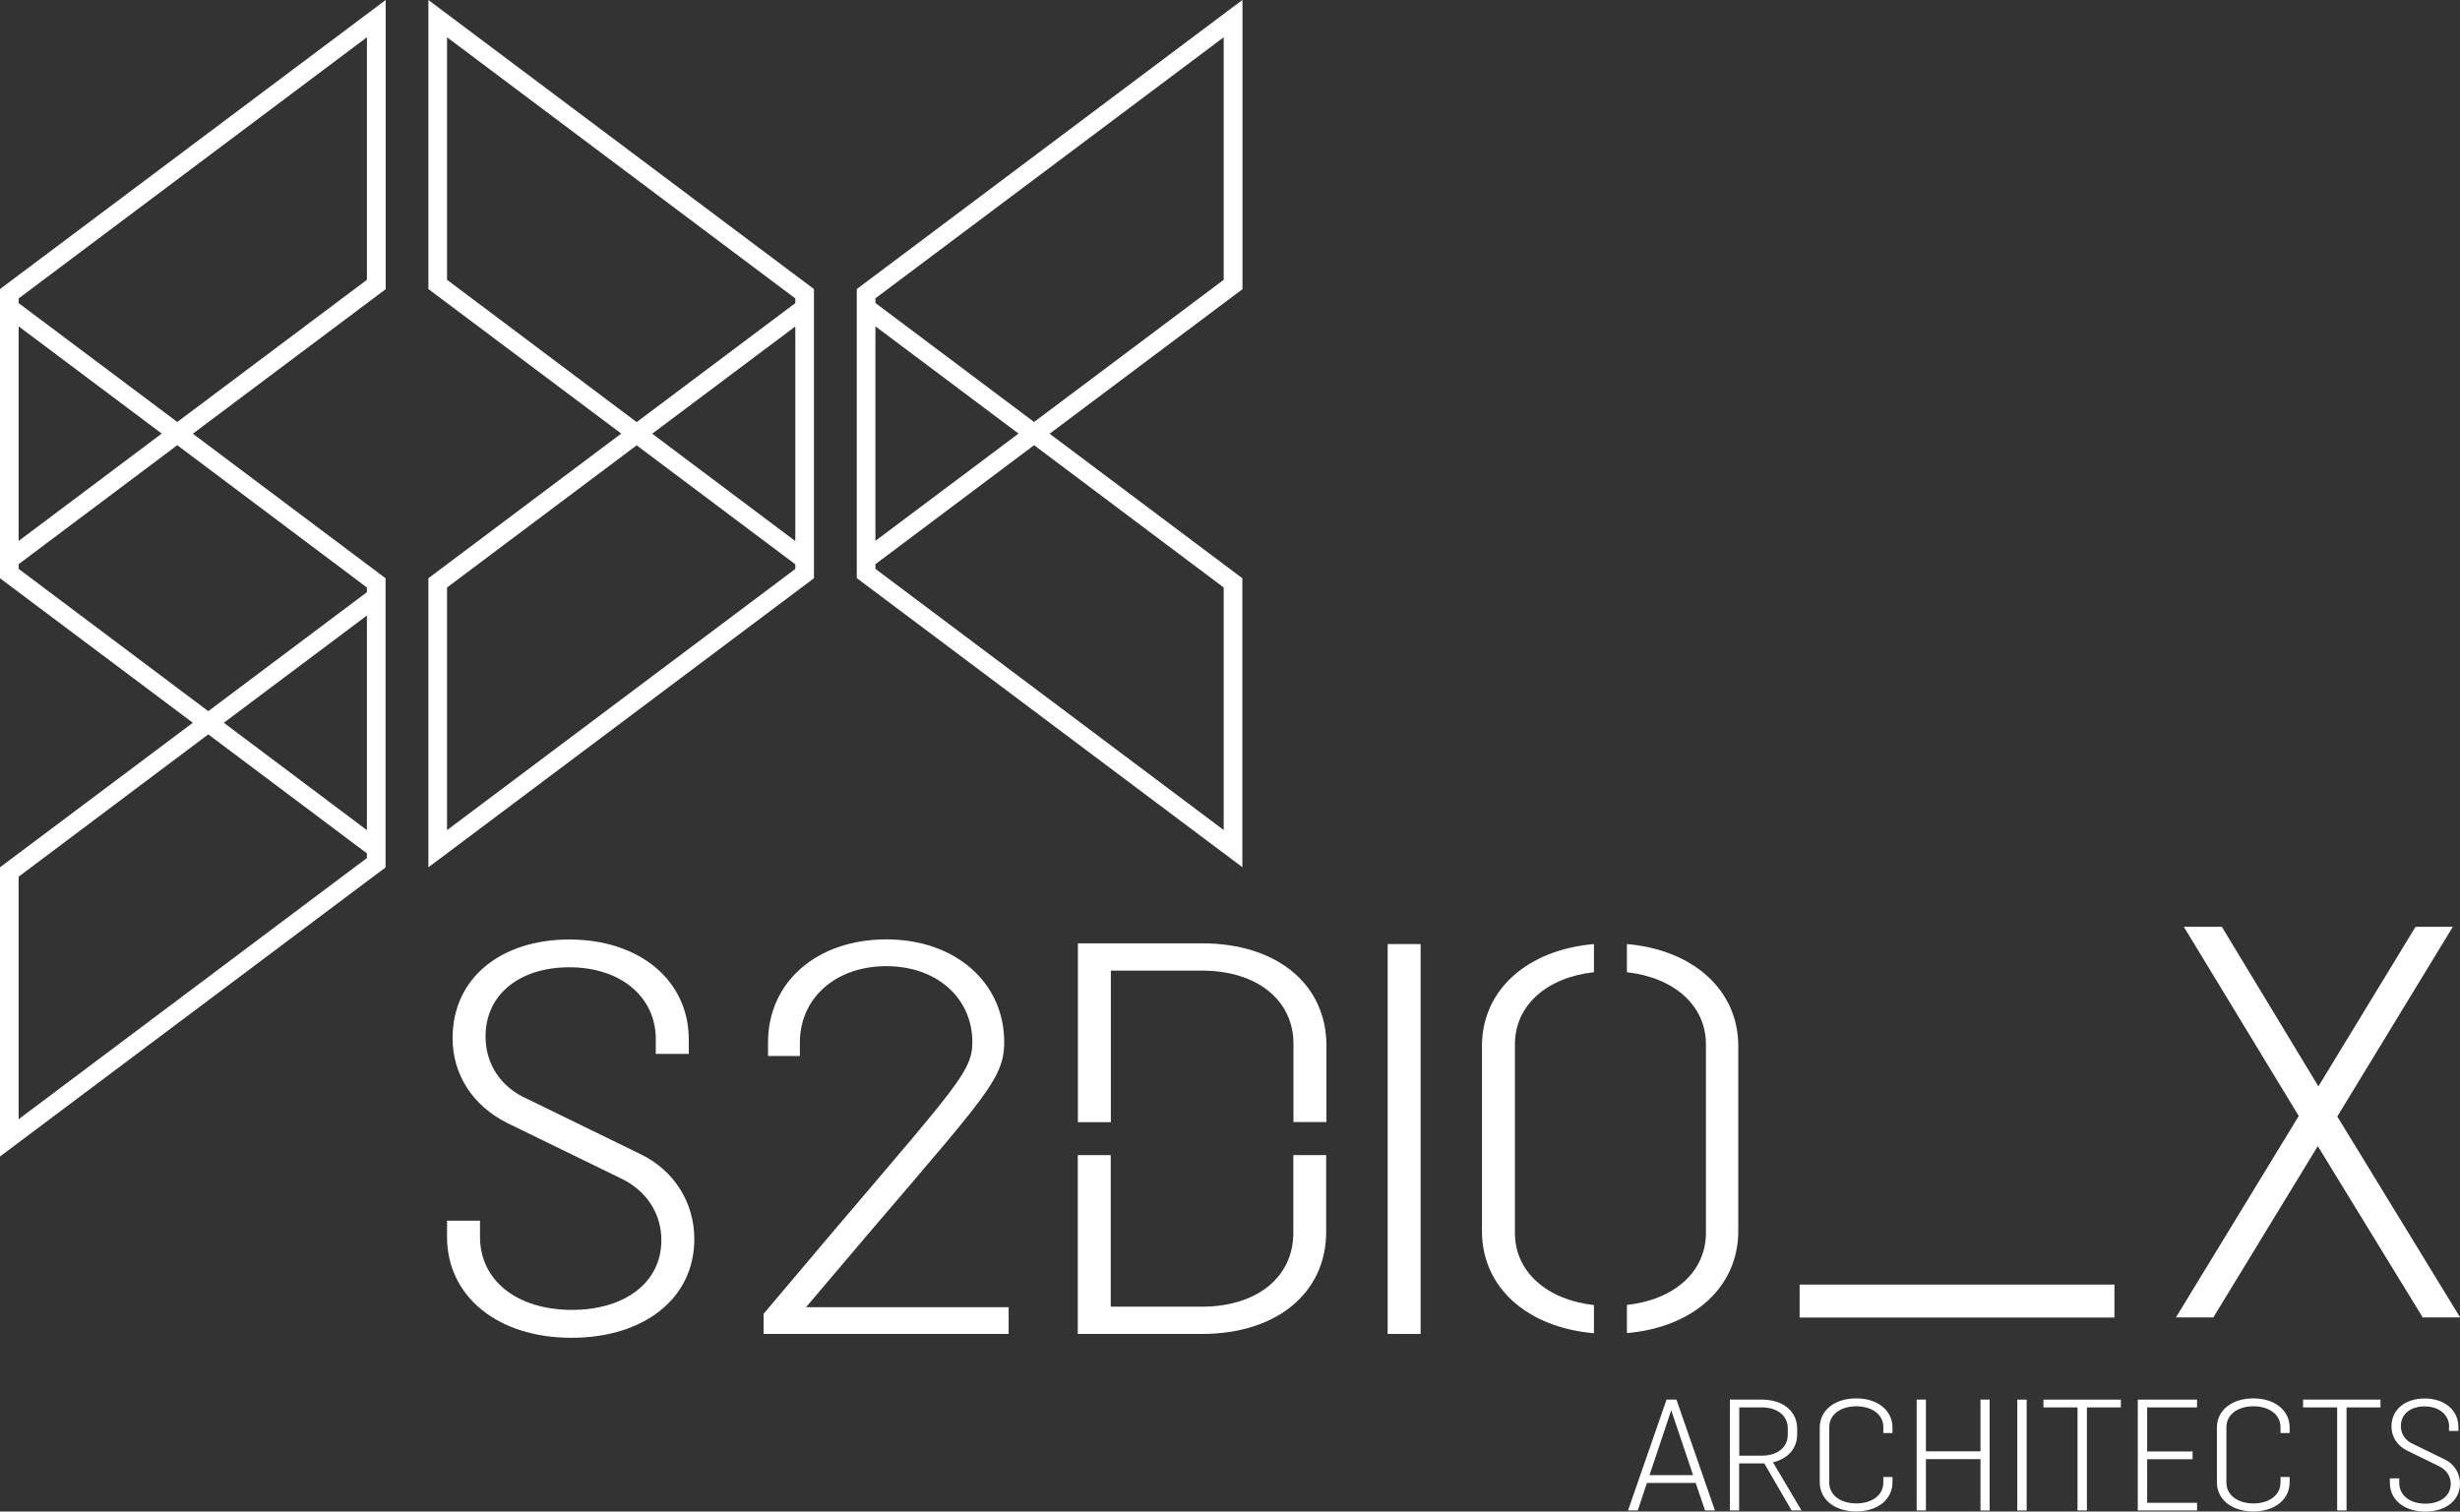
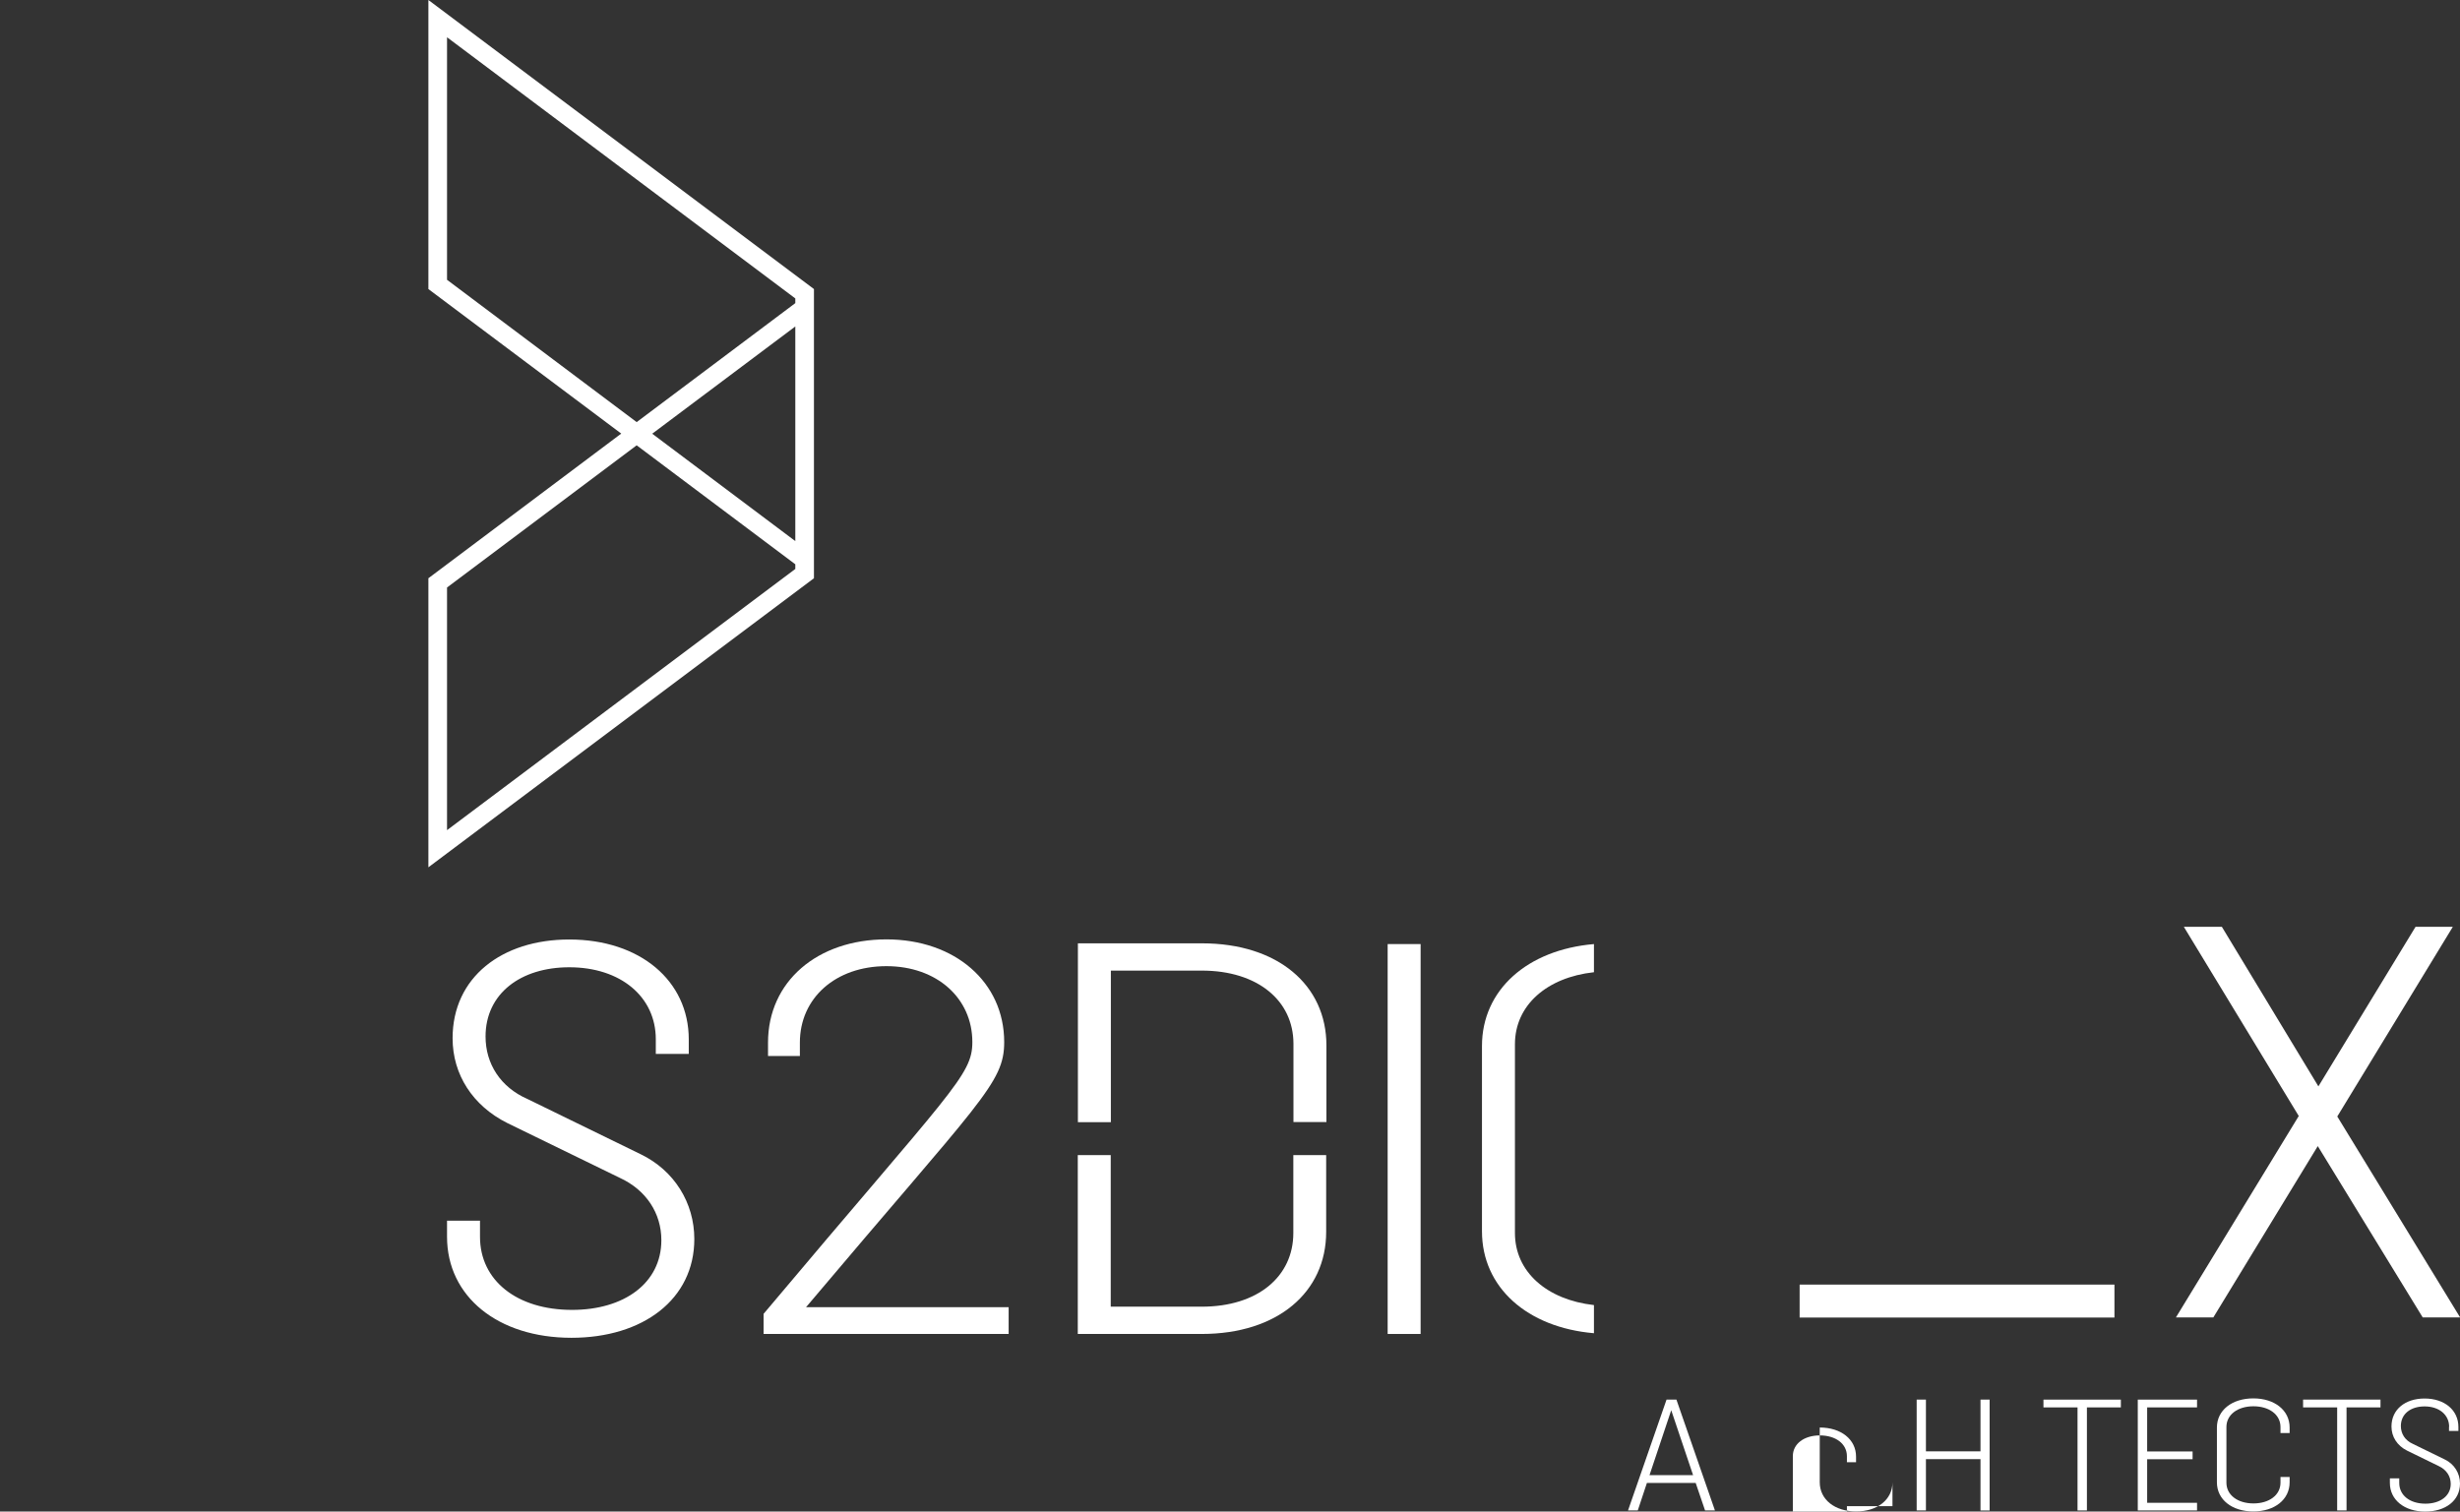
<svg xmlns="http://www.w3.org/2000/svg" version="1.1" id="Layer_1" x="0px" y="0px" viewBox="0 0 199.26 122.47" style="enable-background:new 0 0 199.26 122.47;" xml:space="preserve">
  <rect x="0" y="0" width="199.26" height="122.47" fill="#333333" stroke="none" />
  <style type="text/css">
	.st0{fill:#FFFFFF;}
</style>
  <g>
    <g>
      <g>
-         <path class="st0" d="M100.63,0L69.4,23.42v23.42l31.23,23.42V46.85L85.02,35.14l15.62-11.71V0z M70.91,26.44l11.59,8.69     l-11.59,8.69V26.44z M99.12,47.6v19.65L70.91,46.09v-0.38l12.85-9.64L99.12,47.6z M99.12,22.67L83.76,34.19l-12.85-9.64v-0.38     L99.12,3.02V22.67z" />
        <path class="st0" d="M34.7,23.42l15.62,11.71L34.7,46.85v23.42l31.23-23.42V23.42L34.7,0V23.42z M64.43,46.09L36.21,67.26V47.6     l15.36-11.52l12.85,9.64V46.09z M52.83,35.14l11.59-8.69v17.39L52.83,35.14z M36.21,3.02l28.21,21.16v0.38l-12.85,9.64     L36.21,22.67V3.02z" />
-         <path class="st0" d="M0,46.85l15.62,11.71L0,70.27V93.7l31.23-23.42V46.85L15.62,35.14l15.62-11.71V0L0,23.42V46.85z      M29.72,69.52L1.51,90.68V71.03L16.87,59.5l12.85,9.64V69.52z M18.13,58.56l11.59-8.69v17.39L18.13,58.56z M29.72,47.6v0.38     l-12.85,9.64L1.51,46.09v-0.38l12.85-9.64L29.72,47.6z M1.51,43.83V26.44l11.59,8.69L1.51,43.83z M1.51,24.18L29.72,3.02v19.65     L14.36,34.19L1.51,24.56V24.18z" />
      </g>
    </g>
    <path class="st0" d="M171.27,104.08v2.67h-25.5v-2.67H171.27z" />
    <path class="st0" d="M198.68,75.09l-9.36,15.37l9.95,16.28h-3.03l-8.5-13.88l-8.46,13.88h-3.03l9.95-16.32l-9.31-15.33h3.08   l7.82,12.93l7.87-12.93H198.68z" />
    <g>
      <path class="st0" d="M131.87,122.38l3.12-8.98h0.8l3.12,8.98h-0.8l-0.76-2.23h-3.95l-0.74,2.23H131.87z M133.61,119.52h3.53    l-1.77-5.26L133.61,119.52z" />
-       <path class="st0" d="M140.88,122.38h-0.76v-8.98h2.59c1.73,0,2.86,0.96,2.86,2.35v0.47c0,1.13-0.74,1.97-1.96,2.26l2.31,3.9h-0.8    l-2.21-3.81h-2.04V122.38z M140.88,114.03v3.91h1.83c1.28,0,2.1-0.69,2.1-1.69v-0.54c0-0.99-0.82-1.68-2.1-1.68H140.88z" />
-       <path class="st0" d="M153.29,119.68v0.42c0,1.4-1.22,2.36-2.94,2.36c-1.73,0-2.95-0.96-2.95-2.36v-4.44c0-1.4,1.22-2.36,2.95-2.36    c1.72,0,2.94,0.96,2.94,2.36v0.45h-0.74v-0.49c0-1-0.91-1.68-2.19-1.68s-2.19,0.68-2.19,1.68v4.51c0,1,0.91,1.68,2.19,1.68    s2.19-0.68,2.19-1.68v-0.46H153.29z" />
+       <path class="st0" d="M153.29,119.68v0.42c0,1.4-1.22,2.36-2.94,2.36c-1.73,0-2.95-0.96-2.95-2.36v-4.44c1.72,0,2.94,0.96,2.94,2.36v0.45h-0.74v-0.49c0-1-0.91-1.68-2.19-1.68s-2.19,0.68-2.19,1.68v4.51c0,1,0.91,1.68,2.19,1.68    s2.19-0.68,2.19-1.68v-0.46H153.29z" />
      <path class="st0" d="M155.25,122.38v-8.98H156v4.19h4.42v-4.19h0.74v8.98h-0.74v-4.16H156v4.16H155.25z" />
-       <path class="st0" d="M163.4,113.4h0.76v8.98h-0.76V113.4z" />
      <path class="st0" d="M171.8,114.03h-2.76v8.35h-0.76v-8.35h-2.76v-0.63h6.27V114.03z" />
      <path class="st0" d="M177.96,122.38h-4.8v-8.98h4.8v0.63h-4.04v3.57h3.68v0.63h-3.68v3.53h4.04V122.38z" />
      <path class="st0" d="M185.46,119.68v0.42c0,1.4-1.22,2.36-2.94,2.36c-1.73,0-2.95-0.96-2.95-2.36v-4.44c0-1.4,1.22-2.36,2.95-2.36    c1.72,0,2.94,0.96,2.94,2.36v0.45h-0.74v-0.49c0-1-0.91-1.68-2.19-1.68c-1.28,0-2.19,0.68-2.19,1.68v4.51c0,1,0.91,1.68,2.19,1.68    c1.28,0,2.19-0.68,2.19-1.68v-0.46H185.46z" />
      <path class="st0" d="M192.83,114.03h-2.76v8.35h-0.76v-8.35h-2.76v-0.63h6.27V114.03z" />
      <path class="st0" d="M198.38,115.6c0-0.97-0.81-1.65-1.99-1.65c-1.12,0-1.92,0.6-1.92,1.59c0,0.63,0.35,1.17,0.96,1.44l2.6,1.27    c0.77,0.37,1.23,1.12,1.23,1.95c0,1.39-1.18,2.27-2.82,2.27c-1.69,0-2.86-0.95-2.86-2.32v-0.37h0.76v0.37c0,1,0.85,1.68,2.12,1.68    c1.19,0,2.05-0.62,2.05-1.6c0-0.62-0.35-1.15-0.96-1.44l-2.58-1.26c-0.8-0.4-1.26-1.12-1.26-1.95c0-1.4,1.13-2.27,2.68-2.27    c1.63,0,2.74,0.95,2.74,2.3v0.33h-0.76V115.6z" />
    </g>
    <g>
      <path class="st0" d="M89.98,90.92V78.64h7.37c4.52,0,7.42,2.44,7.42,5.92v6.35h2.67V84.7c0-4.88-3.93-8.27-10.08-8.27H87.31v14.49    H89.98z" />
      <path class="st0" d="M104.76,93.59v6.31c0,3.53-2.89,5.97-7.42,5.97h-7.37V93.59h-2.67v14.49h10.04c6.15,0,10.08-3.39,10.08-8.27    v-6.22H104.76z" />
    </g>
    <g>
      <path class="st0" d="M129.11,105.74c-3.8-0.43-6.4-2.68-6.4-5.84V84.61c0-3.17,2.59-5.42,6.4-5.84v-2.28    c-5.38,0.46-9.07,3.7-9.07,8.26v15.01c0,4.56,3.68,7.8,9.07,8.26V105.74z" />
-       <path class="st0" d="M131.78,76.49v2.28c3.8,0.43,6.4,2.68,6.4,5.84v15.28c0,3.17-2.59,5.42-6.4,5.84v2.28    c5.34-0.46,9.02-3.7,9.02-8.26V84.75C140.8,80.19,137.12,76.95,131.78,76.49z" />
    </g>
    <g>
      <rect x="112.4" y="76.49" class="st0" width="2.67" height="31.59" />
    </g>
    <path class="st0" d="M53.12,84.2c0-3.44-2.85-5.83-7.01-5.83c-3.93,0-6.78,2.13-6.78,5.61c0,2.22,1.22,4.11,3.39,5.06l9.18,4.48   c2.71,1.31,4.34,3.93,4.34,6.87c0,4.88-4.16,8-9.95,8c-5.97,0-10.08-3.35-10.08-8.18V98.9h2.67v1.31c0,3.53,2.98,5.92,7.46,5.92   c4.21,0,7.23-2.17,7.23-5.65c0-2.17-1.22-4.07-3.39-5.06l-9.09-4.43c-2.8-1.4-4.43-3.93-4.43-6.87c0-4.93,3.98-8,9.45-8   c5.74,0,9.68,3.35,9.68,8.09v1.18h-2.67V84.2z" />
    <path class="st0" d="M61.85,106.45c15.28-18.18,16.91-19.31,16.91-22.02c0-3.57-2.89-6.15-6.96-6.15c-4.11,0-7.01,2.58-7.01,6.19   v1.09h-2.58v-1.09c0-4.93,3.98-8.36,9.59-8.36c5.56,0,9.54,3.48,9.54,8.32c0,3.35-1.9,4.7-16.05,21.48H81.7v2.17H61.85V106.45z" />
  </g>
</svg>